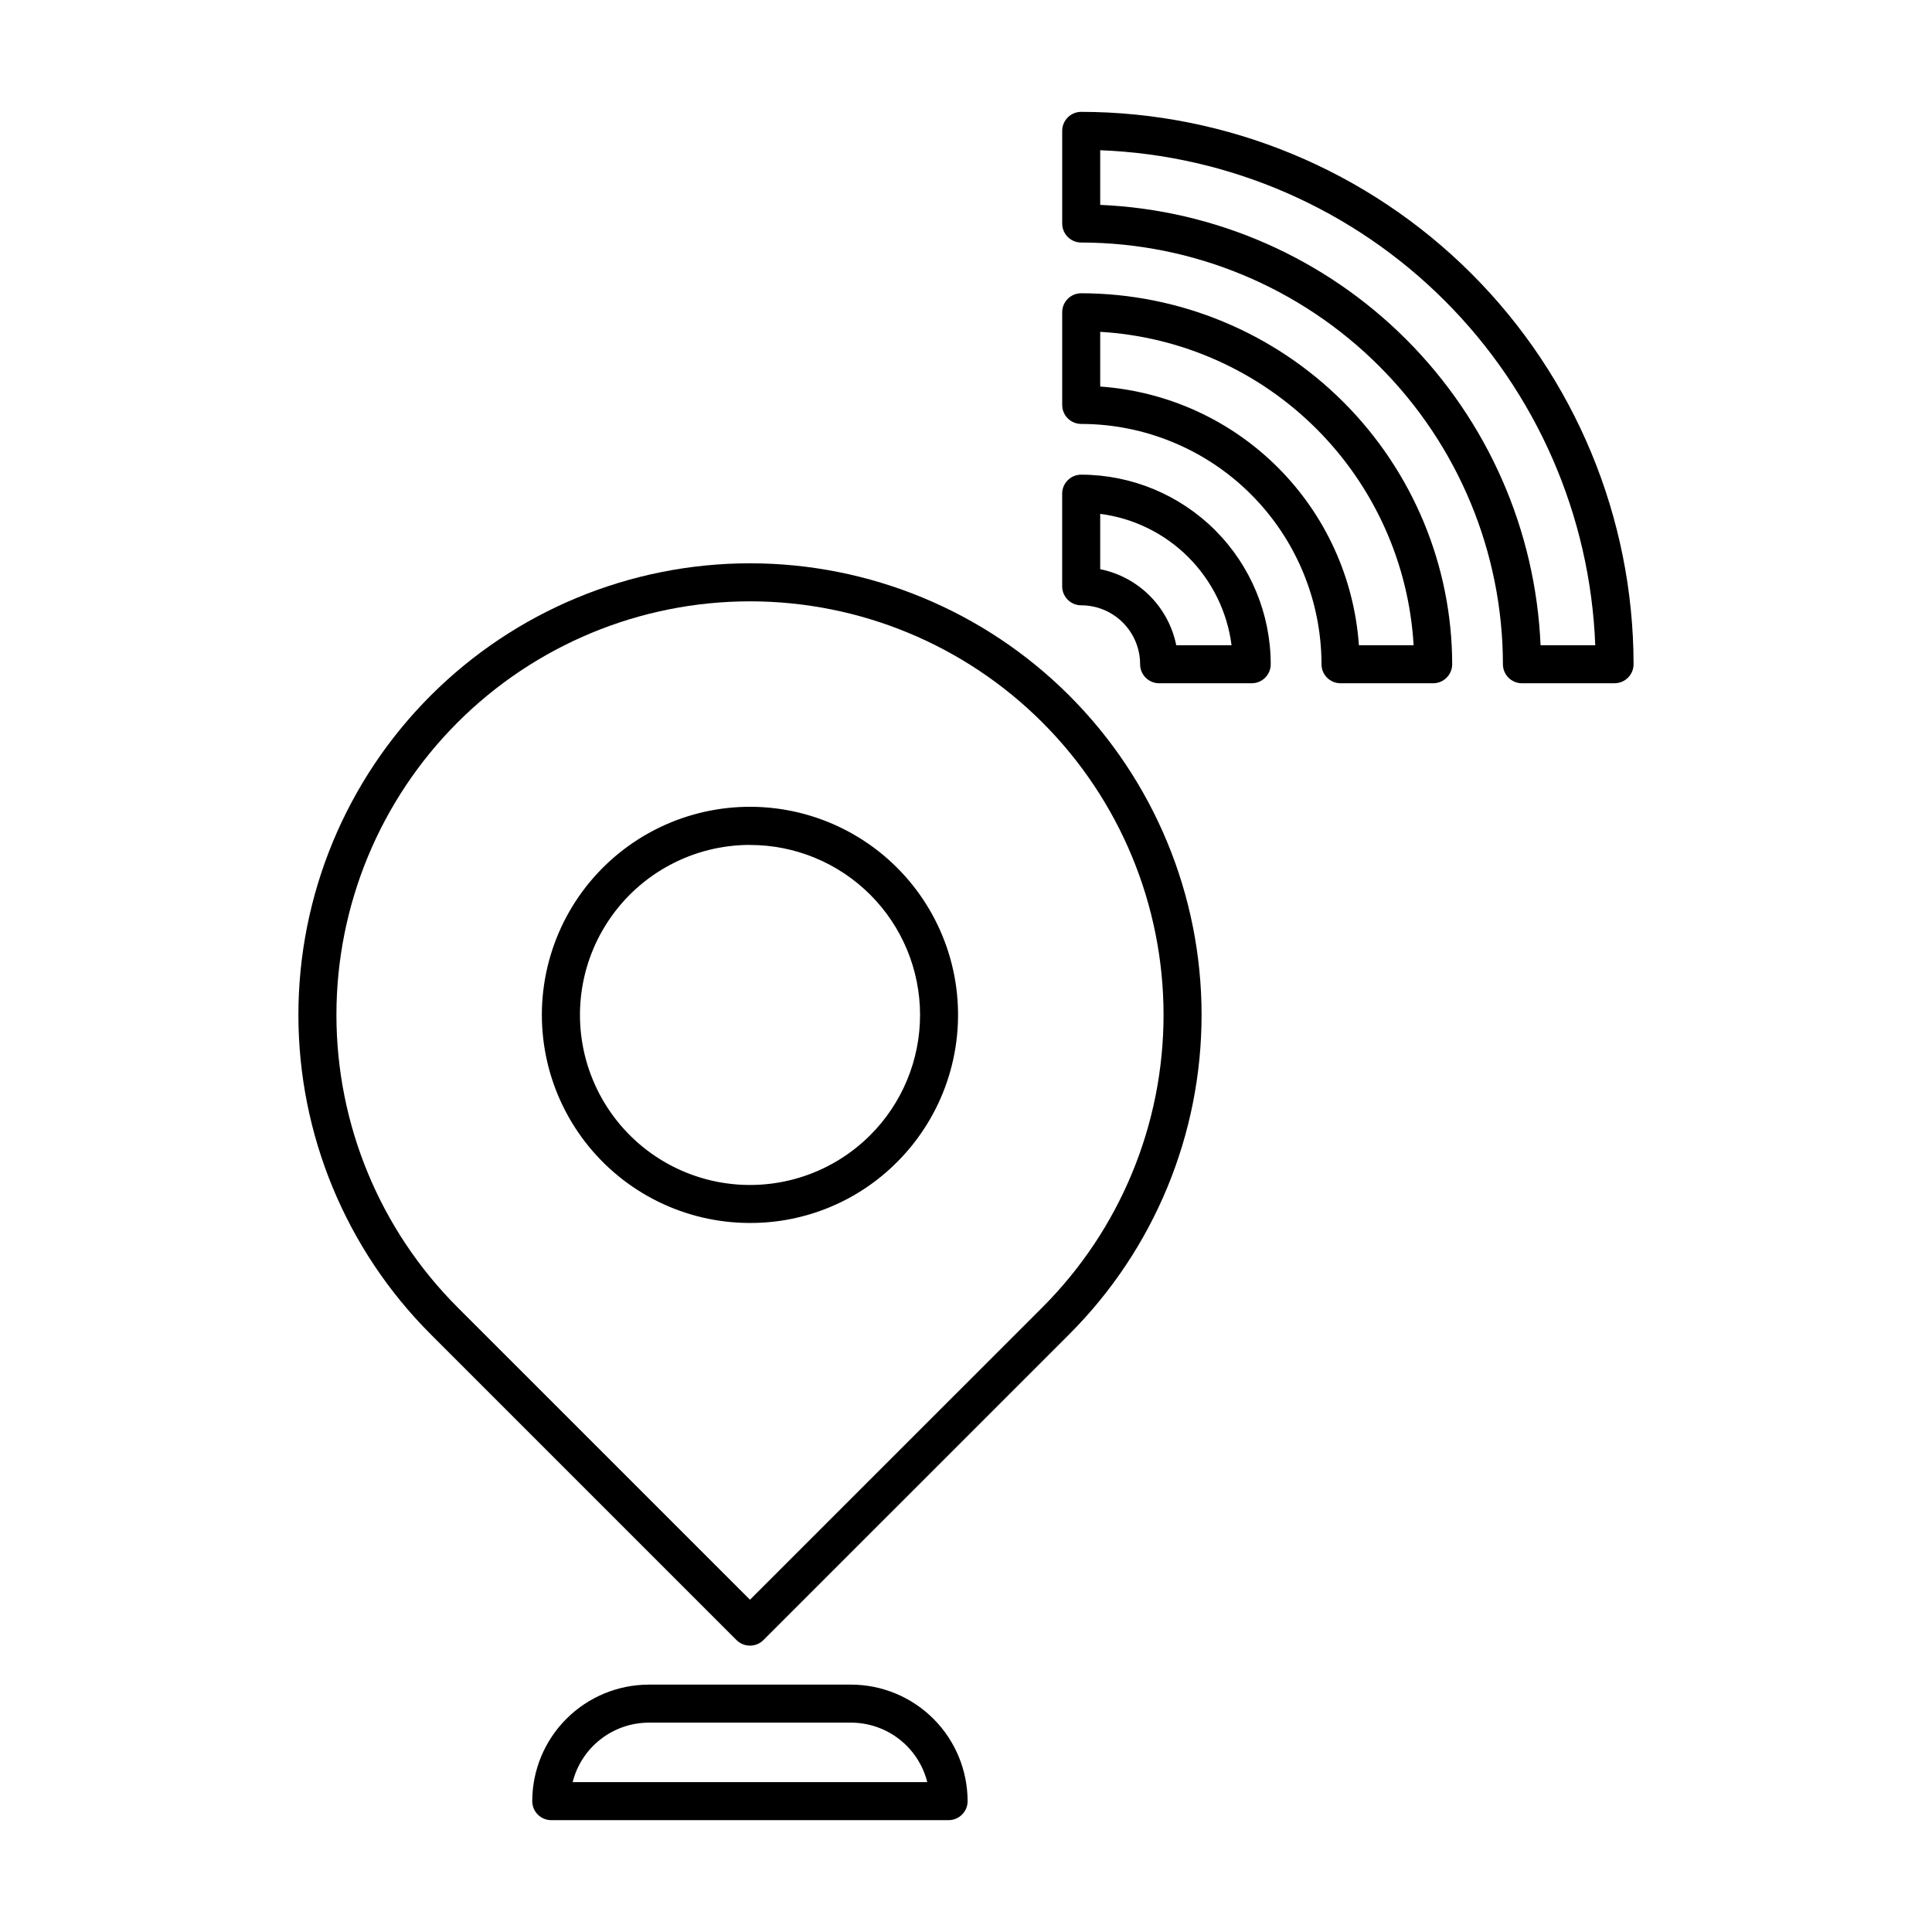
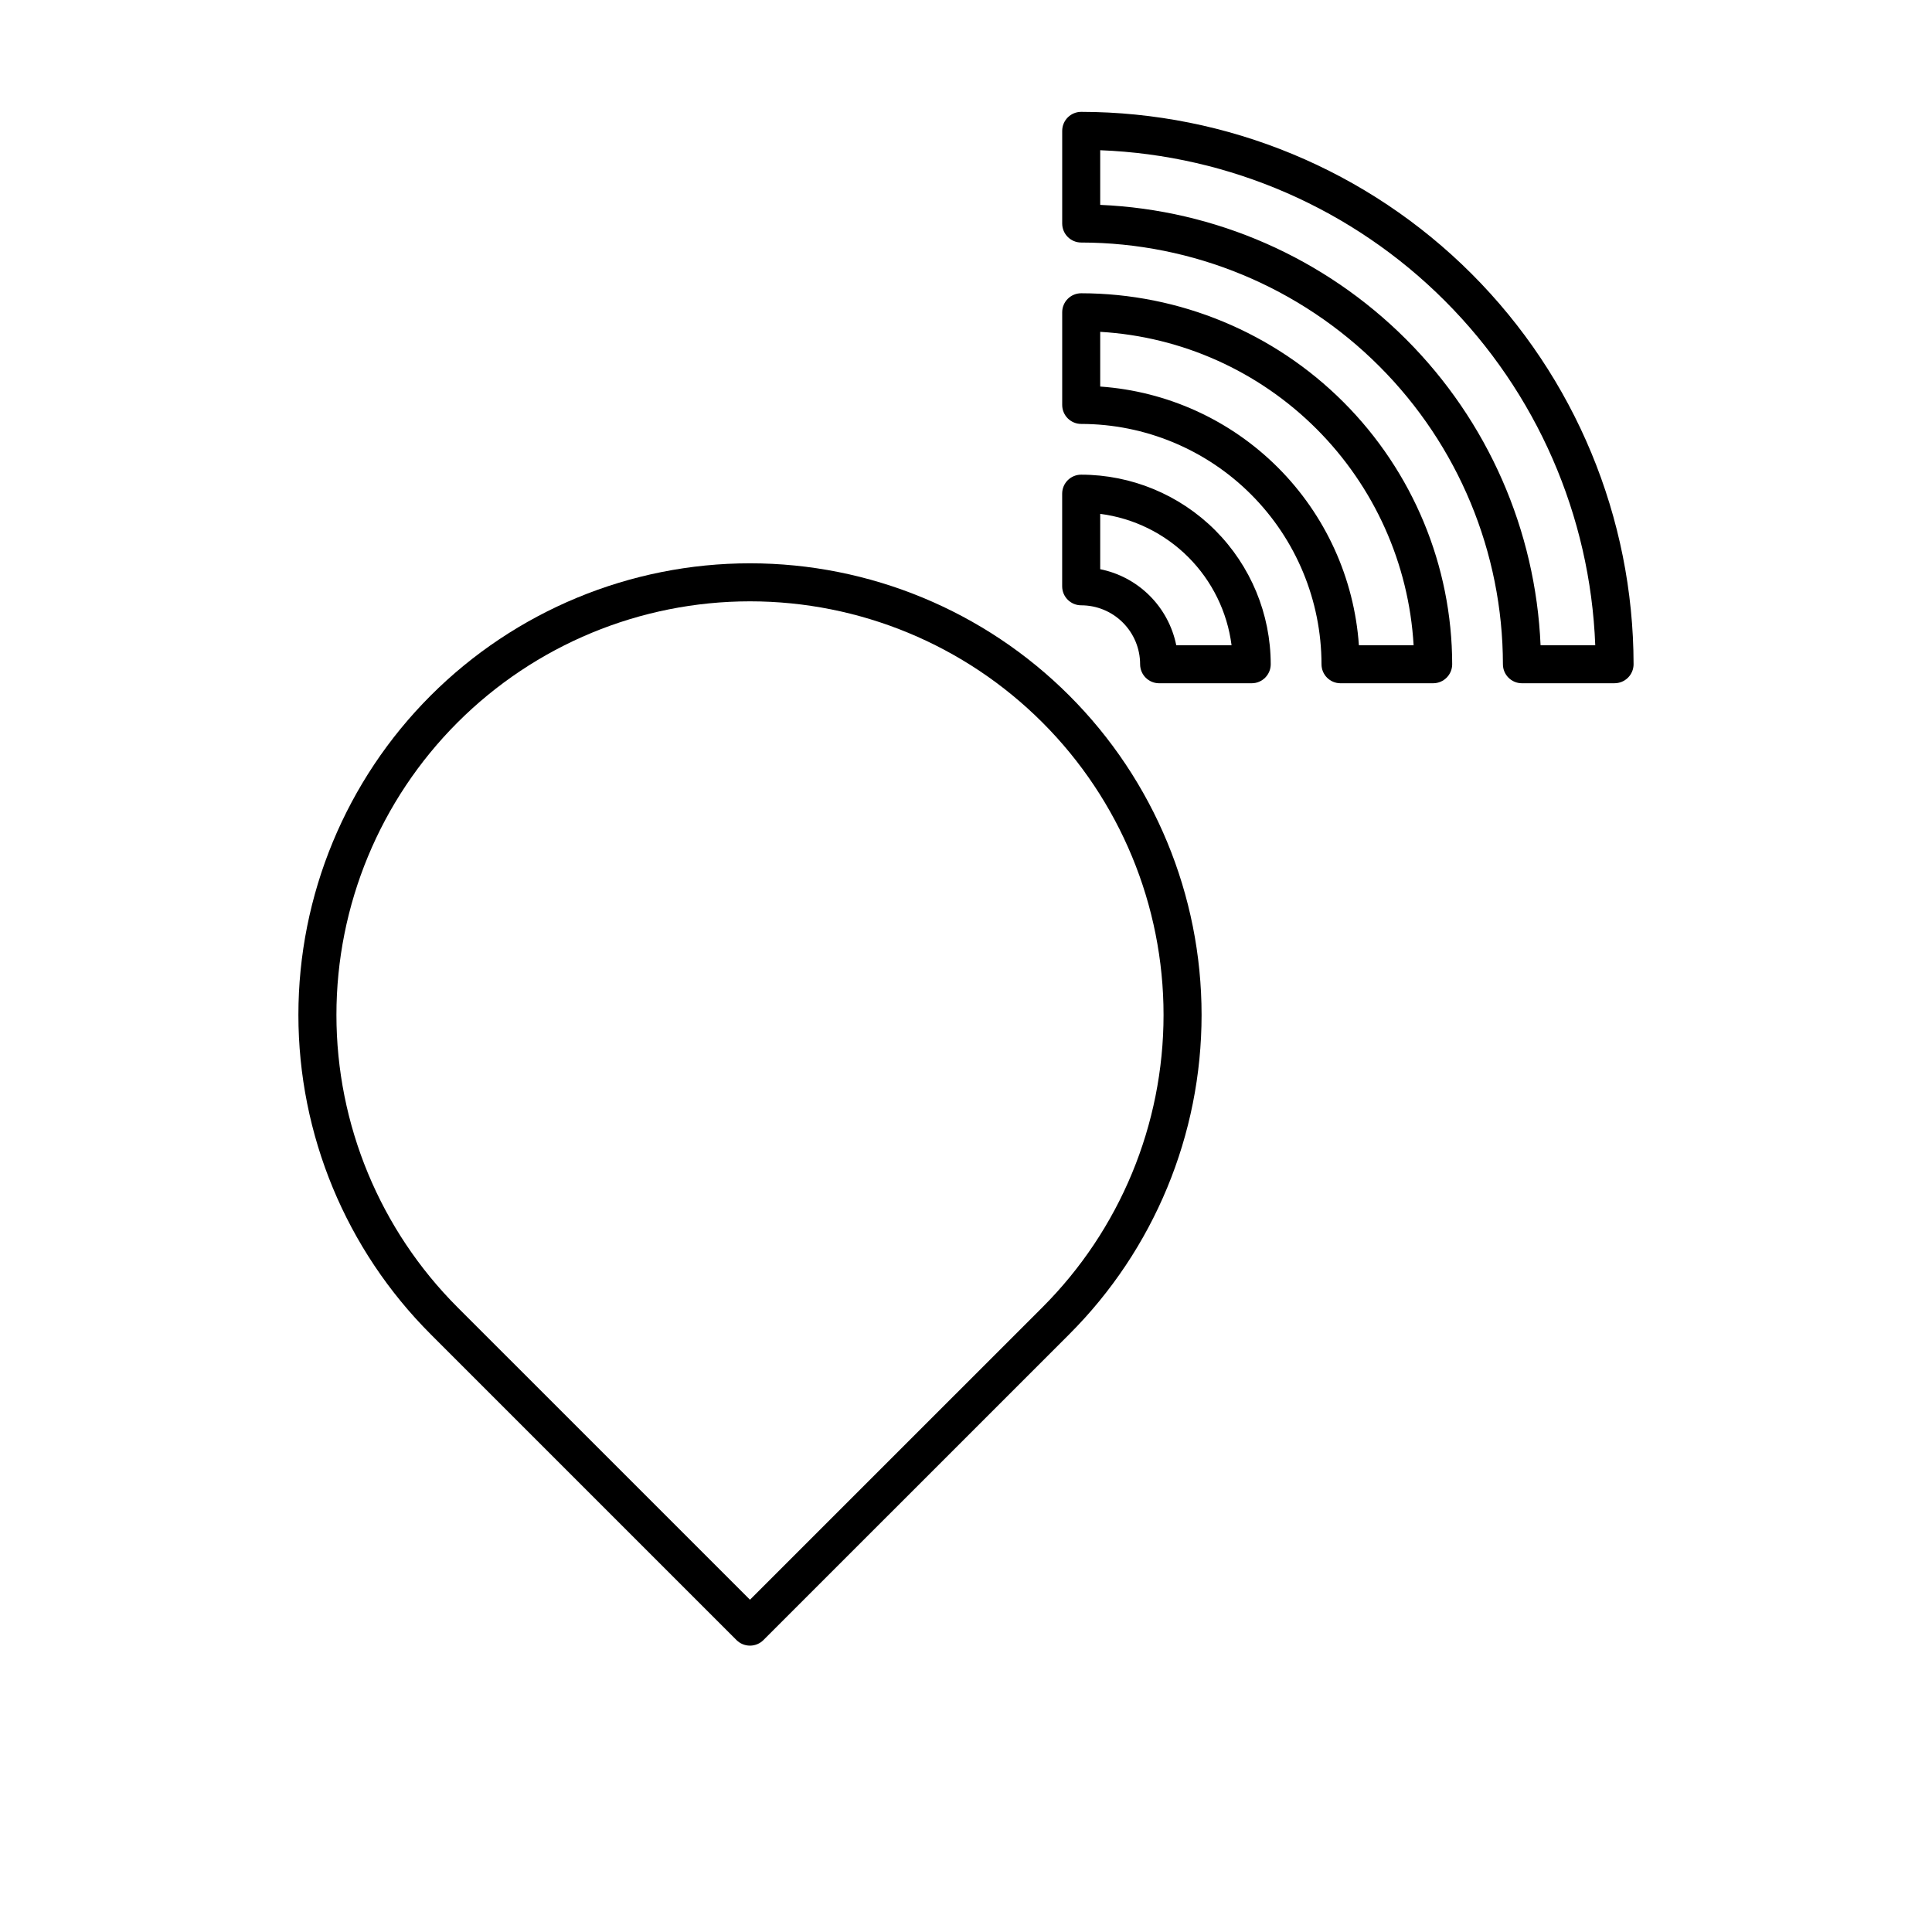
<svg xmlns="http://www.w3.org/2000/svg" fill="#000000" width="800px" height="800px" version="1.1" viewBox="144 144 512 512">
  <g>
    <path d="m342.75 580.11c-1.336 0.004-2.617-0.527-3.562-1.469l-81.059-81.059c-22.441-22.445-35.051-52.883-35.051-84.625 0-31.738 12.609-62.18 35.051-84.621 22.445-22.445 52.883-35.055 84.625-35.055 31.738 0 62.18 12.609 84.621 35.055 22.445 22.441 35.055 52.883 35.055 84.621 0 31.742-12.609 62.18-35.055 84.625l-81.062 81.059c-0.945 0.941-2.227 1.473-3.562 1.469zm0-276.75c-29.066 0-56.941 11.547-77.496 32.102-20.551 20.555-32.098 48.43-32.098 77.496 0 29.066 11.547 56.941 32.098 77.496l77.496 77.492 77.5-77.492c20.555-20.555 32.102-48.43 32.102-77.496 0-29.066-11.547-56.941-32.102-77.496-20.551-20.555-48.426-32.102-77.496-32.102z" />
-     <path d="m342.75 468.1c-17.145 0.004-33.312-7.969-43.75-21.57-10.441-13.602-13.957-31.285-9.523-47.844 4.438-16.562 16.324-30.117 32.164-36.68 15.84-6.562 33.832-5.383 48.68 3.188 14.848 8.574 24.863 23.562 27.102 40.562 2.238 16.996-3.559 34.07-15.68 46.195-10.32 10.375-24.359 16.188-38.992 16.148zm0-100.19c-15.047 0.004-29.102 7.516-37.461 20.031-8.359 12.512-9.922 28.371-4.16 42.273 5.758 13.906 18.078 24.016 32.836 26.953 14.762 2.934 30.012-1.691 40.652-12.332 8.457-8.445 13.207-19.91 13.207-31.863s-4.75-23.414-13.203-31.863c-8.457-8.449-19.922-13.191-31.875-13.184z" />
-     <path d="m395.39 626.36h-105.3c-2.781 0-5.039-2.258-5.039-5.039 0.012-8.188 3.269-16.039 9.062-21.828 5.793-5.789 13.648-9.043 21.836-9.051h53.59c8.191 0.012 16.039 3.269 21.832 9.059 5.789 5.789 9.043 13.641 9.055 21.832-0.008 2.777-2.262 5.027-5.039 5.027zm-99.629-10.078h93.977c-1.133-4.5-3.734-8.492-7.391-11.348-3.656-2.856-8.164-4.41-12.805-4.414h-53.59c-4.641 0.004-9.145 1.559-12.801 4.414-3.66 2.856-6.258 6.848-7.391 11.348z" />
    <path d="m571.88 325.07h-24.551c-2.781 0-5.039-2.254-5.039-5.039-0.035-29.629-11.82-58.035-32.773-78.988-20.949-20.949-49.355-32.734-78.984-32.77-2.785 0-5.039-2.258-5.039-5.039v-24.551c0-2.781 2.254-5.039 5.039-5.039 38.809 0.043 76.02 15.48 103.46 42.922 27.441 27.445 42.879 64.656 42.922 103.46 0 1.336-0.531 2.617-1.477 3.562-0.945 0.945-2.227 1.477-3.562 1.477zm-19.613-10.078 14.492 0.004c-1.316-34.375-15.559-66.984-39.883-91.305s-56.934-38.566-91.309-39.879v14.484c30.531 1.305 59.461 14.02 81.07 35.629s34.324 50.539 35.629 81.07zm-76.539 10.078h-24.547c-2.781 0-5.039-2.254-5.039-5.039 0-4.141-1.645-8.113-4.574-11.043-2.926-2.93-6.898-4.574-11.043-4.574-2.781 0-5.039-2.254-5.039-5.039v-24.543c0-2.785 2.258-5.039 5.039-5.039 13.32 0.016 26.09 5.312 35.508 14.73 9.414 9.422 14.711 22.191 14.723 35.508 0 2.781-2.25 5.035-5.027 5.039zm-20.008-10.078h14.656v0.004c-1.133-8.836-5.164-17.047-11.461-23.348-6.301-6.301-14.512-10.332-23.348-11.469v14.664c4.969 1.004 9.531 3.449 13.117 7.035 3.586 3.586 6.031 8.148 7.035 13.117zm68.086 10.078h-24.555c-2.785 0-5.039-2.254-5.039-5.039-0.02-16.883-6.738-33.066-18.676-45.008-11.938-11.938-28.121-18.656-45.004-18.676-2.785 0-5.039-2.258-5.039-5.039v-24.551c0-2.781 2.254-5.039 5.039-5.039 26.062 0.031 51.055 10.398 69.484 28.828 18.43 18.43 28.797 43.422 28.828 69.484 0 1.336-0.531 2.617-1.477 3.562-0.945 0.945-2.227 1.477-3.562 1.477zm-19.684-10.078h14.5v0.004c-1.262-21.617-10.418-42.016-25.727-57.328-15.312-15.309-35.711-24.465-57.328-25.727v14.5c17.773 1.242 34.496 8.863 47.094 21.461 12.598 12.598 20.219 29.32 21.461 47.094z" />
  </g>
</svg>